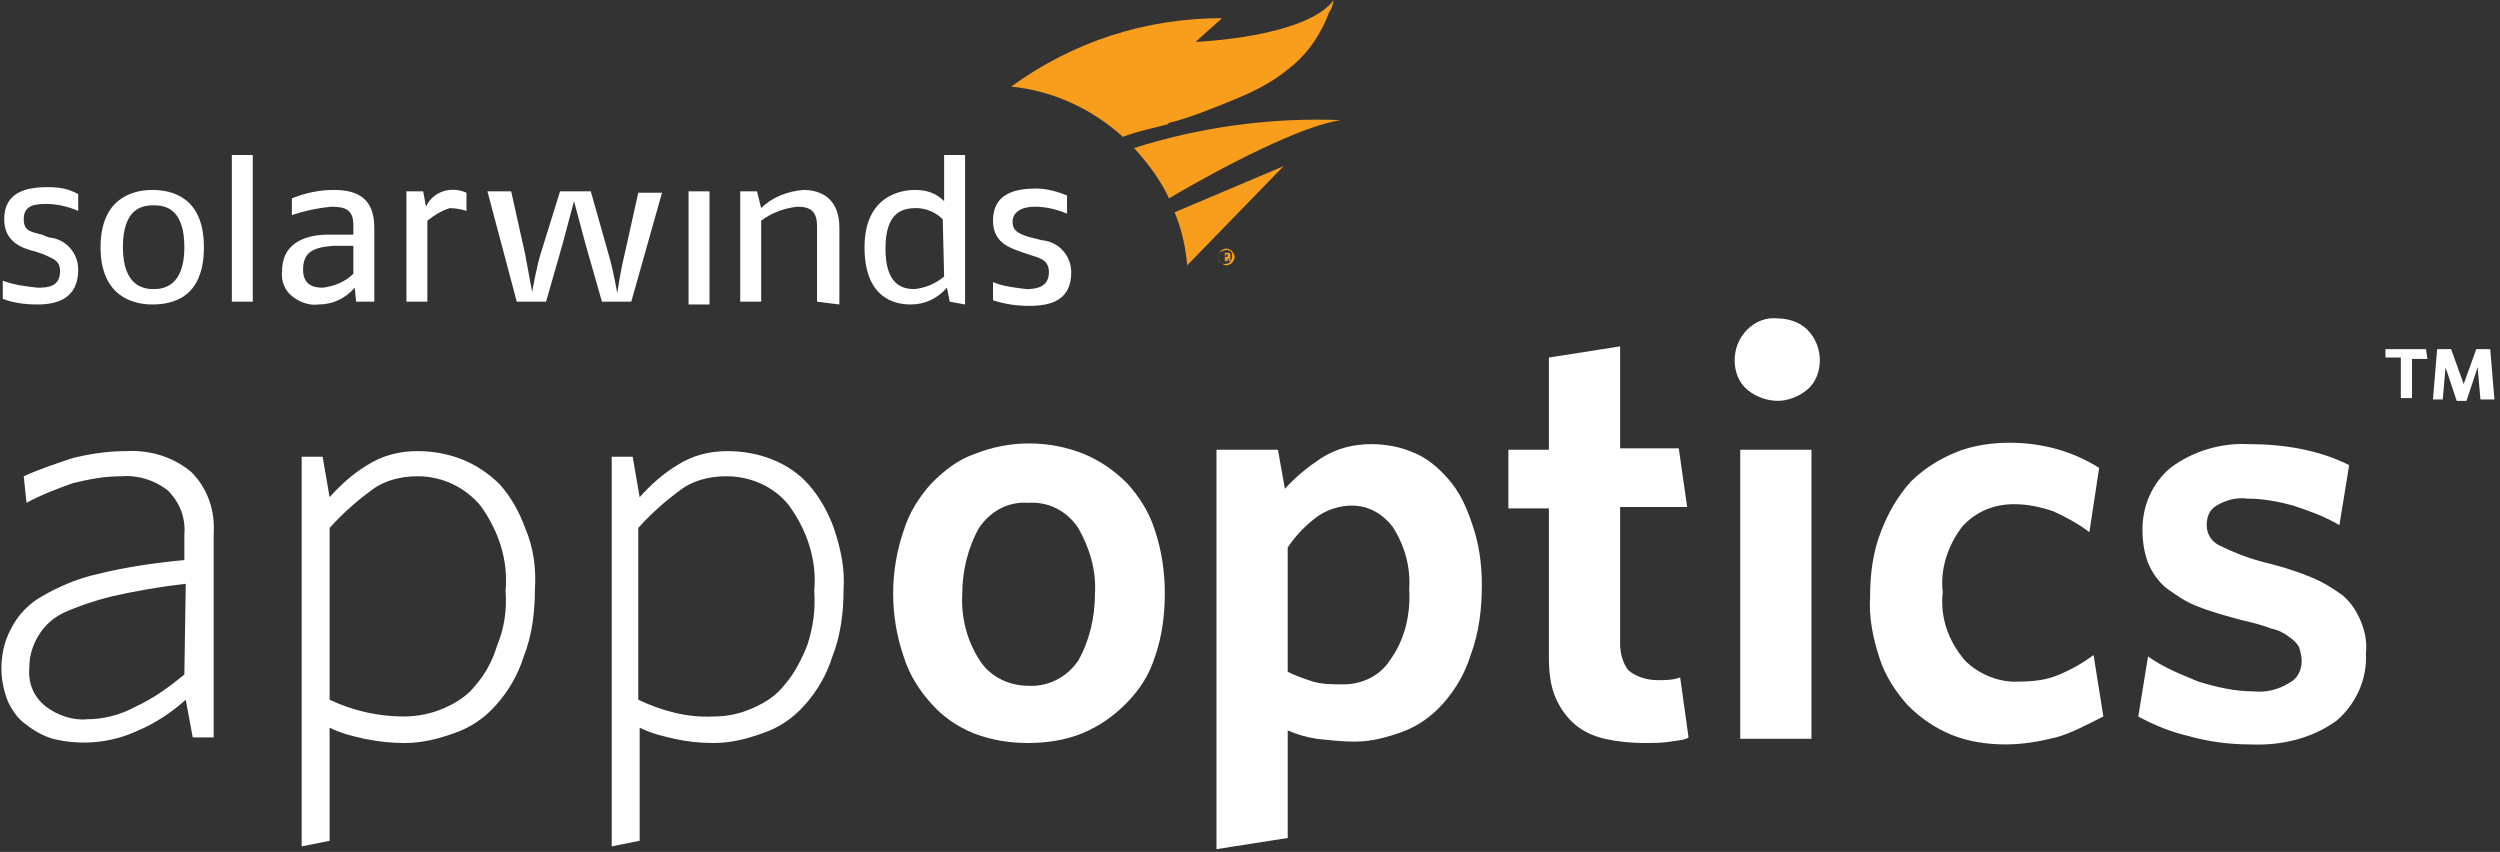
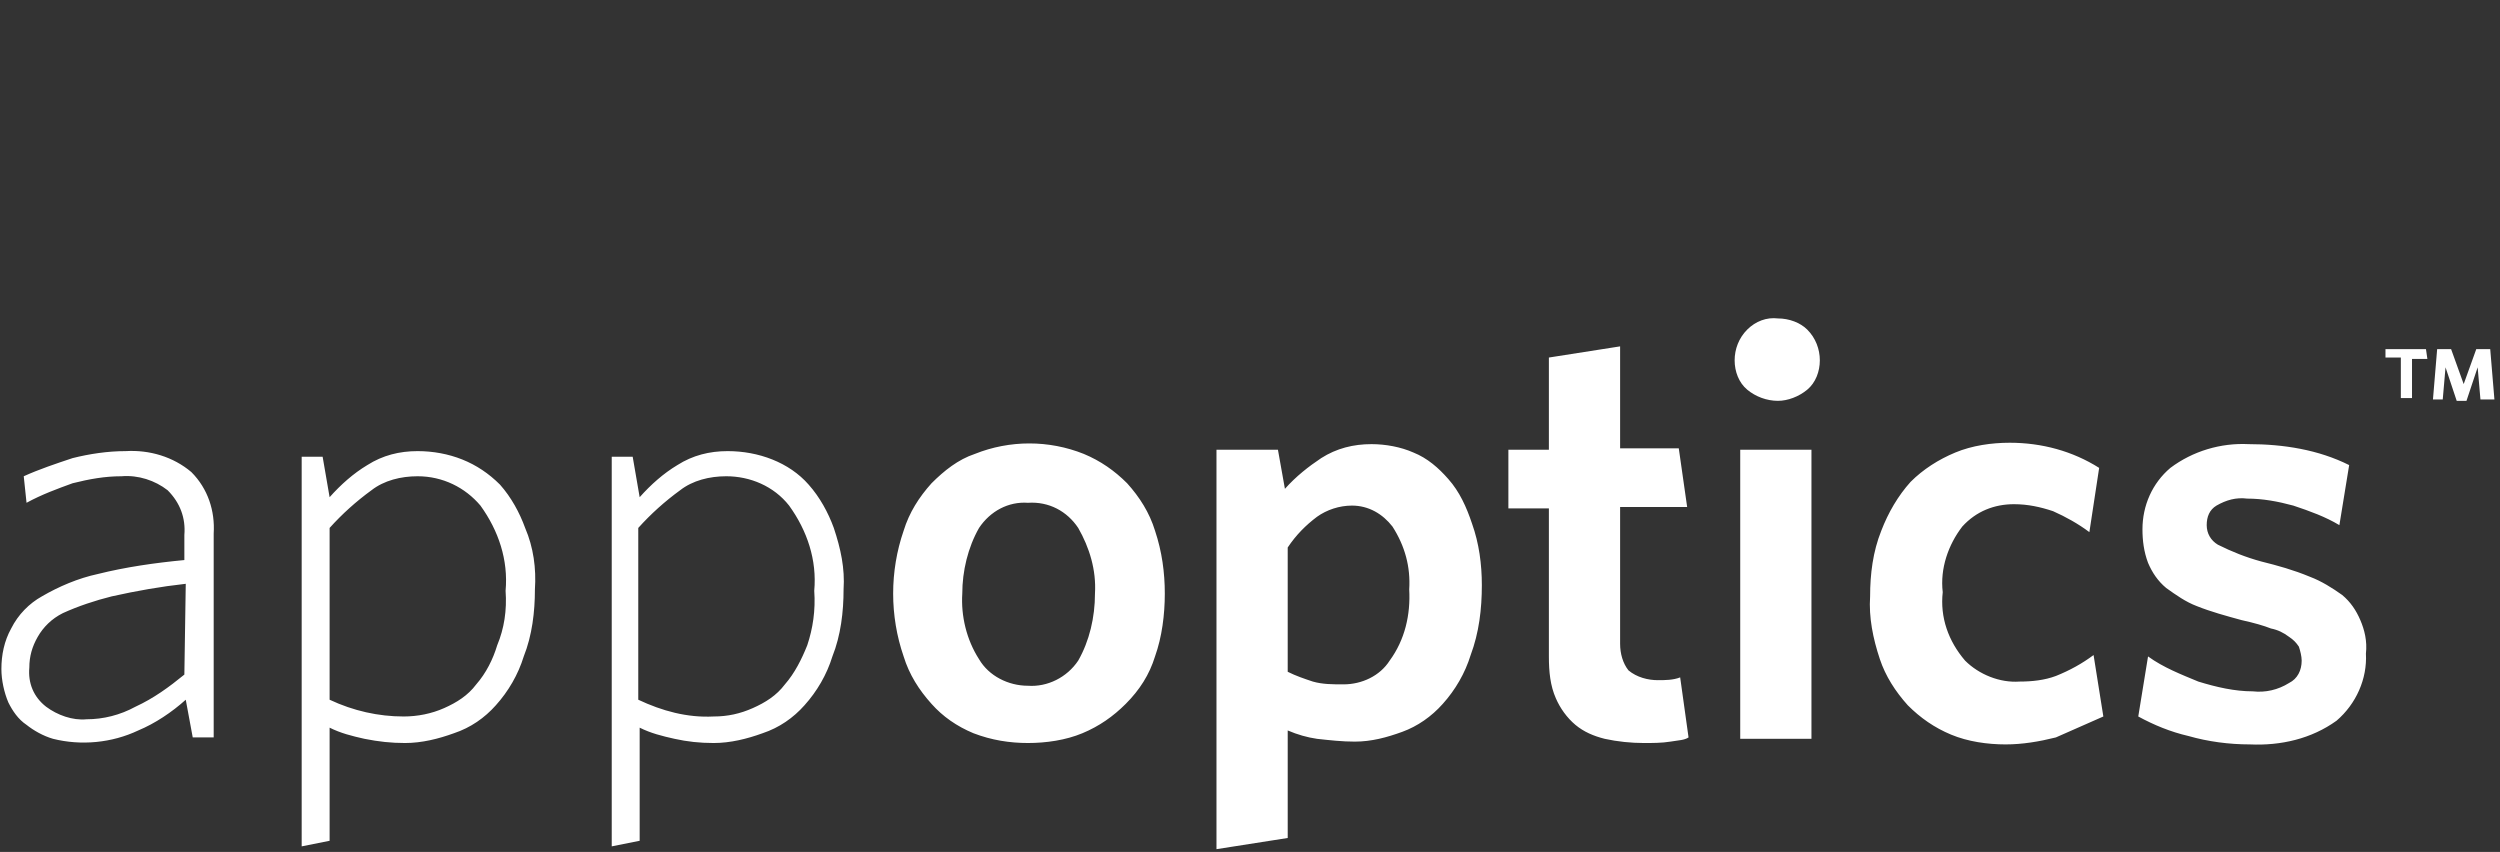
<svg xmlns="http://www.w3.org/2000/svg" version="1.1" id="Layer_1" x="0px" y="0px" viewBox="0 0 179 61" style="enable-background:new 0 0 179 61;" xml:space="preserve">
  <rect x="0" y="0" width="179" height="61" fill="#333333" stroke="none" />
  <style type="text/css">
	.st0{fill:#FFFFFF;}
	.st1{fill:#F99D1C;}
</style>
  <g>
-     <path class="st0" d="M2.7,21.8c-0.9,0-1.7-0.1-2.5-0.4v-1.3c0.8,0.3,1.6,0.4,2.5,0.5c0.8,0,1.6-0.1,1.6-1.2c0-0.8-0.6-0.9-1.2-1.2   l-0.6-0.2c-0.8-0.2-2.2-0.6-2.2-2.3c0-1.9,1.5-2.3,3.1-2.3c0.8,0,1.5,0.1,2.2,0.5v1.2c-0.7-0.3-1.5-0.5-2.3-0.5   c-1,0-1.6,0.2-1.6,1.1c0,0.9,0.6,0.9,1.3,1.1L3.5,17c1.2,0.1,2.1,1.1,2.1,2.3C5.6,21.3,4.2,21.8,2.7,21.8L2.7,21.8 M10.9,21.8   c1.5,0,3.7-0.5,3.7-4.1s-2.3-4.1-3.7-4.1c-1.4,0-3.7,0.6-3.7,4.1S9.5,21.8,10.9,21.8L10.9,21.8 M11,14.7c0.8,0,2.2,0.2,2.2,3   c0,2.8-1.5,3-2.2,3c-0.7,0-2.2-0.2-2.2-3C8.8,14.9,10.2,14.7,11,14.7L11,14.7 M16.6,21.6h1.5V11.1h-1.5V21.6 M26.8,21.6v-5.3   c0-2.1-1.2-2.7-2.9-2.7c-1,0-2,0.2-3,0.6v1.2c0.9-0.3,1.8-0.5,2.8-0.6c1,0,1.6,0.2,1.6,1.3v0.7h-1.8c-1.3,0-3.3,0.4-3.3,2.6   c-0.1,0.7,0.2,1.4,0.7,1.8s1.2,0.7,1.9,0.6c1,0,1.9-0.4,2.6-1.2l0.1,1L26.8,21.6 M25.3,19.6c-0.6,0.6-1.4,0.9-2.2,1   c-0.8,0-1.4-0.3-1.4-1.3c0-1.3,0.8-1.6,2.2-1.7h1.4V19.6 M32.2,14.9c0.4,0,0.9,0.1,1.2,0.2v-1.3c-1.1-0.5-2.4-0.1-2.9,1l-0.2-1.1   h-1.2v7.9h1.5v-5.8C31.1,15.4,31.6,15.1,32.2,14.9L32.2,14.9 M47.4,13.8h-1.7l-1,4.5c-0.3,1.2-0.5,2.7-0.5,2.7s-0.3-1.7-0.6-2.7   l-1.3-4.6h-2.2l-1.4,4.5c-0.3,1-0.6,2.7-0.6,2.7s-0.3-1.6-0.5-2.7l-1-4.5h-1.7l2.1,7.9h2.1l1.2-4.2c0.3-1.1,0.8-3,0.8-3   s0.5,1.9,0.8,3l1.2,4.2h2.1L47.4,13.8 M49.3,21.8h1.5v-8.1h-1.5V21.8 M60.1,21.8v-5.5c0-2-1.2-2.7-2.6-2.7c-1.1,0.1-2.2,0.5-3,1.3   l-0.3-1.2h-1.2v7.9h1.5v-5.8c0.8-0.6,1.7-0.9,2.6-1c1,0,1.4,0.4,1.4,1.4v5.4L60.1,21.8 M69.1,21.8V11.1h-1.5v3.3   c-0.6-0.6-1.3-0.8-2.1-0.8c-1.1,0-3.6,0.5-3.6,4.1c0,3.6,2.1,4.1,3.3,4.1c1,0,1.9-0.4,2.6-1.2l0.2,1L69.1,21.8 M67.6,19.8   c-0.6,0.5-1.3,0.8-2.1,0.9c-0.9,0-2.1-0.3-2.1-2.9s1.2-2.9,2.2-2.9c0.7,0,1.4,0.3,1.9,0.8L67.6,19.8 M73.7,21.9c1.7,0,3-0.5,3-2.4   c0-1.2-0.9-2.2-2.1-2.3L73.8,17c-0.7-0.2-1.3-0.4-1.3-1.1s0.6-1.1,1.6-1.1c0.8,0,1.6,0.2,2.3,0.5v-1.3c-0.7-0.3-1.5-0.5-2.2-0.5   c-1.6,0-3.1,0.4-3.1,2.3c0,1.7,1.4,2,2.2,2.3l0.6,0.2c0.7,0.2,1.2,0.4,1.2,1.2c0,1-0.8,1.2-1.6,1.2c-0.8-0.1-1.7-0.2-2.4-0.5v1.3   C72,21.8,72.9,21.9,73.7,21.9L73.7,21.9" />
-     <path class="st1" d="M83.6,8.9c-1.1,0.3-2.2,0.5-3.2,0.9c-2.2-2-5-3.3-8-3.6C76.8,3,82,1.3,87.5,1.3L85.6,3c0,0,7.9-0.3,9.9-3   c-0.1,0.3-0.1,0.6-0.3,0.8c-0.6,1.6-1.5,3-2.9,4.1c-1.2,1-2.6,1.7-4.1,2.3c-1.5,0.6-2.9,1.2-4.5,1.6L83.6,8.9L83.6,8.9 M96,8.6   c-5-0.2-10.1,0.5-14.8,2c1,1.1,1.9,2.3,2.5,3.6C87.6,11.9,93.2,9,96,8.6L96,8.6 M84.1,15.2c0.5,1.2,0.8,2.5,0.9,3.8l6.9-7.1   L84.1,15.2 M87.8,19c0.3,0,0.6-0.3,0.6-0.6c0-0.3-0.3-0.6-0.6-0.6c-0.3,0-0.6,0.3-0.6,0.6c0,0.2,0.1,0.3,0.2,0.4S87.7,19,87.8,19    M87.8,17.9c0.3,0,0.5,0.2,0.4,0.5c0,0.3-0.2,0.5-0.5,0.5c-0.3,0-0.5-0.2-0.5-0.5c0-0.1,0-0.2,0.1-0.3S87.7,17.9,87.8,17.9    M88.1,18.7v-0.1c0-0.1,0-0.1-0.1-0.1c0.1,0,0.1-0.1,0.1-0.2c0-0.2-0.1-0.2-0.2-0.2h-0.2v0.6h0.2v-0.2c0,0,0.1,0.1,0.1,0.1v0.1   L88.1,18.7 M87.8,18.2c0.1,0,0.1,0,0.1,0.1s0,0.1-0.2,0.1L87.8,18.2L87.8,18.2" />
-     <path class="st0" d="M13.8,52.8l-0.5-2.7c-1,0.9-2.2,1.7-3.4,2.2c-1.9,0.9-4.1,1.1-6.1,0.6c-0.7-0.2-1.4-0.6-1.9-1   c-0.6-0.4-1-1-1.3-1.6c-0.3-0.7-0.5-1.6-0.5-2.4c0-1,0.2-2,0.7-2.9c0.5-1,1.3-1.8,2.2-2.3c1.2-0.7,2.6-1.3,4-1.6   c2-0.5,4.1-0.8,6.2-1v-1.8c0.1-1.2-0.3-2.3-1.2-3.2c-0.9-0.7-2.1-1.1-3.3-1c-1.2,0-2.3,0.2-3.5,0.5C4.1,35,3,35.4,1.9,36l-0.2-1.9   c1.1-0.5,2.3-0.9,3.5-1.3c1.2-0.3,2.5-0.5,3.8-0.5c1.7-0.1,3.4,0.4,4.7,1.5c1.2,1.2,1.7,2.8,1.6,4.4v14.6L13.8,52.8 M13.3,41.8   C11.5,42,9.8,42.3,8,42.7c-1.2,0.3-2.4,0.7-3.5,1.2c-0.8,0.4-1.4,1-1.8,1.7c-0.4,0.7-0.6,1.4-0.6,2.2c-0.1,1.1,0.3,2.1,1.2,2.8   c0.8,0.6,1.9,1,2.9,0.9c1.2,0,2.4-0.3,3.5-0.9c1.3-0.6,2.4-1.4,3.5-2.3L13.3,41.8 M38.3,42.2c0,1.6-0.2,3.3-0.8,4.8   c-0.4,1.3-1.1,2.5-2,3.5c-0.8,0.9-1.8,1.6-3,2c-1.1,0.4-2.3,0.7-3.5,0.7c-1,0-1.9-0.1-2.9-0.3c-0.9-0.2-1.7-0.4-2.5-0.8v8.1l-2,0.4   V32.7h1.5l0.5,2.9c0.8-0.9,1.7-1.7,2.7-2.3c1.1-0.7,2.3-1,3.6-1c1.1,0,2.2,0.2,3.2,0.6c1,0.4,1.9,1,2.7,1.8c0.8,0.9,1.4,2,1.8,3.1   C38.2,39.2,38.4,40.7,38.3,42.2 M36.2,42.3c0.2-2.2-0.5-4.3-1.8-6.1c-1.1-1.3-2.7-2.1-4.5-2.1c-1.2,0-2.4,0.3-3.3,1   c-1.1,0.8-2.1,1.7-3,2.7v12.3c1.7,0.8,3.5,1.2,5.3,1.2c1,0,2-0.2,2.9-0.6c0.9-0.4,1.7-0.9,2.3-1.7c0.7-0.8,1.2-1.8,1.5-2.8   C36.1,45,36.3,43.7,36.2,42.3L36.2,42.3 M60.4,42.2c0,1.6-0.2,3.3-0.8,4.8c-0.4,1.3-1.1,2.5-2,3.5c-0.8,0.9-1.8,1.6-3,2   c-1.1,0.4-2.3,0.7-3.5,0.7c-1,0-1.9-0.1-2.8-0.3c-0.9-0.2-1.7-0.4-2.5-0.8v8.1l-2,0.4V32.7h1.5l0.5,2.9c0.8-0.9,1.7-1.7,2.7-2.3   c1.1-0.7,2.3-1,3.6-1c1.1,0,2.2,0.2,3.2,0.6c1,0.4,1.9,1,2.6,1.8c0.8,0.9,1.4,2,1.8,3.1C60.2,39.3,60.5,40.7,60.4,42.2 M58.3,42.3   c0.2-2.2-0.5-4.3-1.8-6.1c-1.1-1.4-2.8-2.1-4.5-2.1c-1.2,0-2.4,0.3-3.3,1c-1.1,0.8-2.1,1.7-3,2.7v12.3c1.7,0.8,3.5,1.3,5.4,1.2   c1,0,1.9-0.2,2.8-0.6c0.9-0.4,1.7-0.9,2.3-1.7c0.7-0.8,1.2-1.8,1.6-2.8C58.2,45,58.4,43.7,58.3,42.3L58.3,42.3 M83.4,42.5   c0,1.5-0.2,3.1-0.7,4.5c-0.4,1.3-1.1,2.4-2.1,3.4c-0.9,0.9-1.9,1.6-3.1,2.1c-1.2,0.5-2.6,0.7-3.9,0.7c-1.3,0-2.6-0.2-3.9-0.7   c-1.2-0.5-2.2-1.2-3-2.1c-0.9-1-1.6-2.1-2-3.4c-1-2.9-1-6.1,0-9c0.4-1.3,1.1-2.4,2-3.4c0.9-0.9,1.9-1.7,3.1-2.1c2.5-1,5.3-1,7.8,0   c1.2,0.5,2.2,1.2,3.1,2.1c0.9,1,1.6,2.1,2,3.4C83.2,39.5,83.4,41,83.4,42.5 M78.4,42.5c0.1-1.7-0.4-3.3-1.2-4.7   c-0.8-1.2-2.1-1.9-3.6-1.8c-1.4-0.1-2.7,0.6-3.5,1.8c-0.8,1.4-1.2,3.1-1.2,4.7c-0.1,1.6,0.3,3.3,1.2,4.7c0.7,1.2,2.1,1.9,3.5,1.9   c1.4,0.1,2.8-0.6,3.6-1.8C78,45.9,78.4,44.2,78.4,42.5 M106.1,41.9c0,1.7-0.2,3.4-0.8,5c-0.4,1.3-1.1,2.5-2,3.5   c-0.8,0.9-1.8,1.6-2.9,2c-1.1,0.4-2.2,0.7-3.4,0.7c-0.9,0-1.8-0.1-2.7-0.2c-0.7-0.1-1.4-0.3-2.1-0.6V60l-5.1,0.8V32.2h4.4L92,35   c0.8-0.9,1.7-1.6,2.6-2.2c1.1-0.7,2.3-1,3.6-1c1,0,2.1,0.2,3,0.6c1,0.4,1.8,1.1,2.5,1.9c0.8,0.9,1.3,2,1.7,3.2   C105.9,38.9,106.1,40.4,106.1,41.9 M100.9,42.2c0.1-1.6-0.3-3.1-1.2-4.5c-0.7-0.9-1.7-1.5-2.9-1.5c-0.9,0-1.8,0.3-2.5,0.8   c-0.8,0.6-1.5,1.3-2.1,2.2v8.9c0.6,0.3,1.2,0.5,1.8,0.7c0.7,0.2,1.4,0.2,2.2,0.2c1.3,0,2.6-0.6,3.3-1.7   C100.6,45.8,101,44,100.9,42.2L100.9,42.2 M119.6,53.1c-0.6,0.1-1.3,0.1-1.9,0.1c-0.9,0-1.9-0.1-2.8-0.3c-0.8-0.2-1.5-0.5-2.1-1   c-0.6-0.5-1.1-1.2-1.4-1.9c-0.4-0.9-0.5-1.9-0.5-3V36.4H108v-4.2h2.9v-6.6l5.1-0.8v7.3h4.2l0.6,4.2H116v9.8c0,0.7,0.2,1.4,0.6,1.9   c0.6,0.5,1.4,0.7,2.1,0.7c0.5,0,1.1,0,1.6-0.2l0.6,4.3C120.6,53,120.2,53,119.6,53.1 M130.3,25.8c0,0.8-0.3,1.6-0.9,2.1   c-0.6,0.5-1.4,0.8-2.1,0.8c-0.8,0-1.6-0.3-2.2-0.8c-0.6-0.5-0.9-1.3-0.9-2.1c0-0.8,0.3-1.6,0.9-2.2c0.6-0.6,1.4-0.9,2.2-0.8   c0.8,0,1.6,0.3,2.1,0.8C130,24.2,130.3,25,130.3,25.8 M124.6,52.9V32.2h5.1v20.7H124.6 M147.2,52.8c-1.2,0.3-2.4,0.5-3.6,0.5   c-1.3,0-2.7-0.2-3.9-0.7c-1.2-0.5-2.2-1.2-3.1-2.1c-0.9-1-1.6-2.1-2-3.3c-0.5-1.5-0.8-3-0.7-4.5c0-1.6,0.2-3.2,0.8-4.7   c0.5-1.3,1.2-2.5,2.1-3.5c0.9-0.9,2-1.6,3.2-2.1c1.2-0.5,2.6-0.7,3.9-0.7c2.3,0,4.5,0.6,6.4,1.8l-0.7,4.6c-0.8-0.6-1.7-1.1-2.6-1.5   c-0.9-0.3-1.8-0.5-2.8-0.5c-1.4,0-2.7,0.5-3.7,1.6c-1,1.3-1.6,3-1.4,4.7c-0.2,1.8,0.4,3.5,1.6,4.9c1,1,2.5,1.6,3.9,1.5   c0.9,0,1.8-0.1,2.6-0.4c1-0.4,1.9-0.9,2.7-1.5l0.7,4.4C149.4,51.9,148.3,52.5,147.2,52.8 M169.4,46.8c0.1,1.8-0.7,3.6-2.1,4.8   c-1.8,1.3-4,1.8-6.2,1.7c-1.5,0-3-0.2-4.4-0.6c-1.3-0.3-2.5-0.8-3.6-1.4l0.7-4.3c1.1,0.8,2.4,1.3,3.6,1.8c1.3,0.4,2.6,0.7,3.9,0.7   c0.9,0.1,1.8-0.1,2.6-0.6c0.6-0.3,0.9-0.9,0.9-1.6c0-0.3-0.1-0.7-0.2-1c-0.2-0.3-0.4-0.5-0.7-0.7c-0.4-0.3-0.8-0.5-1.3-0.6   c-0.5-0.2-1.2-0.4-2.1-0.6c-1.1-0.3-2.2-0.6-3.2-1c-0.8-0.3-1.5-0.8-2.2-1.3c-0.6-0.5-1-1.1-1.3-1.8c-0.3-0.8-0.4-1.6-0.4-2.4   c0-1.7,0.7-3.3,2-4.4c1.6-1.2,3.6-1.8,5.6-1.7c2.5,0,5,0.4,7.2,1.5l-0.7,4.3c-1-0.6-2.1-1-3.3-1.4c-1.1-0.3-2.2-0.5-3.3-0.5   c-0.8-0.1-1.5,0.1-2.2,0.5c-0.5,0.3-0.7,0.8-0.7,1.4c0,0.6,0.3,1.1,0.8,1.4c1,0.5,2,0.9,3.1,1.2c1.2,0.3,2.3,0.6,3.5,1.1   c0.8,0.3,1.6,0.8,2.3,1.3c0.6,0.5,1,1.1,1.3,1.8C169.3,45.1,169.5,45.9,169.4,46.8 M172.7,25.6v2.9h-0.8v-2.9h-1.1V25h2.9l0.1,0.7   H172.7 M177.6,28.6l-0.2-2.3l-0.8,2.4h-0.7l-0.8-2.4l-0.2,2.3h-0.7l0.3-3.6h1l0.9,2.5l0.9-2.5h1l0.3,3.6H177.6" />
+     <path class="st0" d="M13.8,52.8l-0.5-2.7c-1,0.9-2.2,1.7-3.4,2.2c-1.9,0.9-4.1,1.1-6.1,0.6c-0.7-0.2-1.4-0.6-1.9-1   c-0.6-0.4-1-1-1.3-1.6c-0.3-0.7-0.5-1.6-0.5-2.4c0-1,0.2-2,0.7-2.9c0.5-1,1.3-1.8,2.2-2.3c1.2-0.7,2.6-1.3,4-1.6   c2-0.5,4.1-0.8,6.2-1v-1.8c0.1-1.2-0.3-2.3-1.2-3.2c-0.9-0.7-2.1-1.1-3.3-1c-1.2,0-2.3,0.2-3.5,0.5C4.1,35,3,35.4,1.9,36l-0.2-1.9   c1.1-0.5,2.3-0.9,3.5-1.3c1.2-0.3,2.5-0.5,3.8-0.5c1.7-0.1,3.4,0.4,4.7,1.5c1.2,1.2,1.7,2.8,1.6,4.4v14.6L13.8,52.8 M13.3,41.8   C11.5,42,9.8,42.3,8,42.7c-1.2,0.3-2.4,0.7-3.5,1.2c-0.8,0.4-1.4,1-1.8,1.7c-0.4,0.7-0.6,1.4-0.6,2.2c-0.1,1.1,0.3,2.1,1.2,2.8   c0.8,0.6,1.9,1,2.9,0.9c1.2,0,2.4-0.3,3.5-0.9c1.3-0.6,2.4-1.4,3.5-2.3L13.3,41.8 M38.3,42.2c0,1.6-0.2,3.3-0.8,4.8   c-0.4,1.3-1.1,2.5-2,3.5c-0.8,0.9-1.8,1.6-3,2c-1.1,0.4-2.3,0.7-3.5,0.7c-1,0-1.9-0.1-2.9-0.3c-0.9-0.2-1.7-0.4-2.5-0.8v8.1l-2,0.4   V32.7h1.5l0.5,2.9c0.8-0.9,1.7-1.7,2.7-2.3c1.1-0.7,2.3-1,3.6-1c1.1,0,2.2,0.2,3.2,0.6c1,0.4,1.9,1,2.7,1.8c0.8,0.9,1.4,2,1.8,3.1   C38.2,39.2,38.4,40.7,38.3,42.2 M36.2,42.3c0.2-2.2-0.5-4.3-1.8-6.1c-1.1-1.3-2.7-2.1-4.5-2.1c-1.2,0-2.4,0.3-3.3,1   c-1.1,0.8-2.1,1.7-3,2.7v12.3c1.7,0.8,3.5,1.2,5.3,1.2c1,0,2-0.2,2.9-0.6c0.9-0.4,1.7-0.9,2.3-1.7c0.7-0.8,1.2-1.8,1.5-2.8   C36.1,45,36.3,43.7,36.2,42.3L36.2,42.3 M60.4,42.2c0,1.6-0.2,3.3-0.8,4.8c-0.4,1.3-1.1,2.5-2,3.5c-0.8,0.9-1.8,1.6-3,2   c-1.1,0.4-2.3,0.7-3.5,0.7c-1,0-1.9-0.1-2.8-0.3c-0.9-0.2-1.7-0.4-2.5-0.8v8.1l-2,0.4V32.7h1.5l0.5,2.9c0.8-0.9,1.7-1.7,2.7-2.3   c1.1-0.7,2.3-1,3.6-1c1.1,0,2.2,0.2,3.2,0.6c1,0.4,1.9,1,2.6,1.8c0.8,0.9,1.4,2,1.8,3.1C60.2,39.3,60.5,40.7,60.4,42.2 M58.3,42.3   c0.2-2.2-0.5-4.3-1.8-6.1c-1.1-1.4-2.8-2.1-4.5-2.1c-1.2,0-2.4,0.3-3.3,1c-1.1,0.8-2.1,1.7-3,2.7v12.3c1.7,0.8,3.5,1.3,5.4,1.2   c1,0,1.9-0.2,2.8-0.6c0.9-0.4,1.7-0.9,2.3-1.7c0.7-0.8,1.2-1.8,1.6-2.8C58.2,45,58.4,43.7,58.3,42.3L58.3,42.3 M83.4,42.5   c0,1.5-0.2,3.1-0.7,4.5c-0.4,1.3-1.1,2.4-2.1,3.4c-0.9,0.9-1.9,1.6-3.1,2.1c-1.2,0.5-2.6,0.7-3.9,0.7c-1.3,0-2.6-0.2-3.9-0.7   c-1.2-0.5-2.2-1.2-3-2.1c-0.9-1-1.6-2.1-2-3.4c-1-2.9-1-6.1,0-9c0.4-1.3,1.1-2.4,2-3.4c0.9-0.9,1.9-1.7,3.1-2.1c2.5-1,5.3-1,7.8,0   c1.2,0.5,2.2,1.2,3.1,2.1c0.9,1,1.6,2.1,2,3.4C83.2,39.5,83.4,41,83.4,42.5 M78.4,42.5c0.1-1.7-0.4-3.3-1.2-4.7   c-0.8-1.2-2.1-1.9-3.6-1.8c-1.4-0.1-2.7,0.6-3.5,1.8c-0.8,1.4-1.2,3.1-1.2,4.7c-0.1,1.6,0.3,3.3,1.2,4.7c0.7,1.2,2.1,1.9,3.5,1.9   c1.4,0.1,2.8-0.6,3.6-1.8C78,45.9,78.4,44.2,78.4,42.5 M106.1,41.9c0,1.7-0.2,3.4-0.8,5c-0.4,1.3-1.1,2.5-2,3.5   c-0.8,0.9-1.8,1.6-2.9,2c-1.1,0.4-2.2,0.7-3.4,0.7c-0.9,0-1.8-0.1-2.7-0.2c-0.7-0.1-1.4-0.3-2.1-0.6V60l-5.1,0.8V32.2h4.4L92,35   c0.8-0.9,1.7-1.6,2.6-2.2c1.1-0.7,2.3-1,3.6-1c1,0,2.1,0.2,3,0.6c1,0.4,1.8,1.1,2.5,1.9c0.8,0.9,1.3,2,1.7,3.2   C105.9,38.9,106.1,40.4,106.1,41.9 M100.9,42.2c0.1-1.6-0.3-3.1-1.2-4.5c-0.7-0.9-1.7-1.5-2.9-1.5c-0.9,0-1.8,0.3-2.5,0.8   c-0.8,0.6-1.5,1.3-2.1,2.2v8.9c0.6,0.3,1.2,0.5,1.8,0.7c0.7,0.2,1.4,0.2,2.2,0.2c1.3,0,2.6-0.6,3.3-1.7   C100.6,45.8,101,44,100.9,42.2L100.9,42.2 M119.6,53.1c-0.6,0.1-1.3,0.1-1.9,0.1c-0.9,0-1.9-0.1-2.8-0.3c-0.8-0.2-1.5-0.5-2.1-1   c-0.6-0.5-1.1-1.2-1.4-1.9c-0.4-0.9-0.5-1.9-0.5-3V36.4H108v-4.2h2.9v-6.6l5.1-0.8v7.3h4.2l0.6,4.2H116v9.8c0,0.7,0.2,1.4,0.6,1.9   c0.6,0.5,1.4,0.7,2.1,0.7c0.5,0,1.1,0,1.6-0.2l0.6,4.3C120.6,53,120.2,53,119.6,53.1 M130.3,25.8c0,0.8-0.3,1.6-0.9,2.1   c-0.6,0.5-1.4,0.8-2.1,0.8c-0.8,0-1.6-0.3-2.2-0.8c-0.6-0.5-0.9-1.3-0.9-2.1c0-0.8,0.3-1.6,0.9-2.2c0.6-0.6,1.4-0.9,2.2-0.8   c0.8,0,1.6,0.3,2.1,0.8C130,24.2,130.3,25,130.3,25.8 M124.6,52.9V32.2h5.1v20.7H124.6 M147.2,52.8c-1.2,0.3-2.4,0.5-3.6,0.5   c-1.3,0-2.7-0.2-3.9-0.7c-1.2-0.5-2.2-1.2-3.1-2.1c-0.9-1-1.6-2.1-2-3.3c-0.5-1.5-0.8-3-0.7-4.5c0-1.6,0.2-3.2,0.8-4.7   c0.5-1.3,1.2-2.5,2.1-3.5c0.9-0.9,2-1.6,3.2-2.1c1.2-0.5,2.6-0.7,3.9-0.7c2.3,0,4.5,0.6,6.4,1.8l-0.7,4.6c-0.8-0.6-1.7-1.1-2.6-1.5   c-0.9-0.3-1.8-0.5-2.8-0.5c-1.4,0-2.7,0.5-3.7,1.6c-1,1.3-1.6,3-1.4,4.7c-0.2,1.8,0.4,3.5,1.6,4.9c1,1,2.5,1.6,3.9,1.5   c0.9,0,1.8-0.1,2.6-0.4c1-0.4,1.9-0.9,2.7-1.5l0.7,4.4M169.4,46.8c0.1,1.8-0.7,3.6-2.1,4.8   c-1.8,1.3-4,1.8-6.2,1.7c-1.5,0-3-0.2-4.4-0.6c-1.3-0.3-2.5-0.8-3.6-1.4l0.7-4.3c1.1,0.8,2.4,1.3,3.6,1.8c1.3,0.4,2.6,0.7,3.9,0.7   c0.9,0.1,1.8-0.1,2.6-0.6c0.6-0.3,0.9-0.9,0.9-1.6c0-0.3-0.1-0.7-0.2-1c-0.2-0.3-0.4-0.5-0.7-0.7c-0.4-0.3-0.8-0.5-1.3-0.6   c-0.5-0.2-1.2-0.4-2.1-0.6c-1.1-0.3-2.2-0.6-3.2-1c-0.8-0.3-1.5-0.8-2.2-1.3c-0.6-0.5-1-1.1-1.3-1.8c-0.3-0.8-0.4-1.6-0.4-2.4   c0-1.7,0.7-3.3,2-4.4c1.6-1.2,3.6-1.8,5.6-1.7c2.5,0,5,0.4,7.2,1.5l-0.7,4.3c-1-0.6-2.1-1-3.3-1.4c-1.1-0.3-2.2-0.5-3.3-0.5   c-0.8-0.1-1.5,0.1-2.2,0.5c-0.5,0.3-0.7,0.8-0.7,1.4c0,0.6,0.3,1.1,0.8,1.4c1,0.5,2,0.9,3.1,1.2c1.2,0.3,2.3,0.6,3.5,1.1   c0.8,0.3,1.6,0.8,2.3,1.3c0.6,0.5,1,1.1,1.3,1.8C169.3,45.1,169.5,45.9,169.4,46.8 M172.7,25.6v2.9h-0.8v-2.9h-1.1V25h2.9l0.1,0.7   H172.7 M177.6,28.6l-0.2-2.3l-0.8,2.4h-0.7l-0.8-2.4l-0.2,2.3h-0.7l0.3-3.6h1l0.9,2.5l0.9-2.5h1l0.3,3.6H177.6" />
  </g>
</svg>